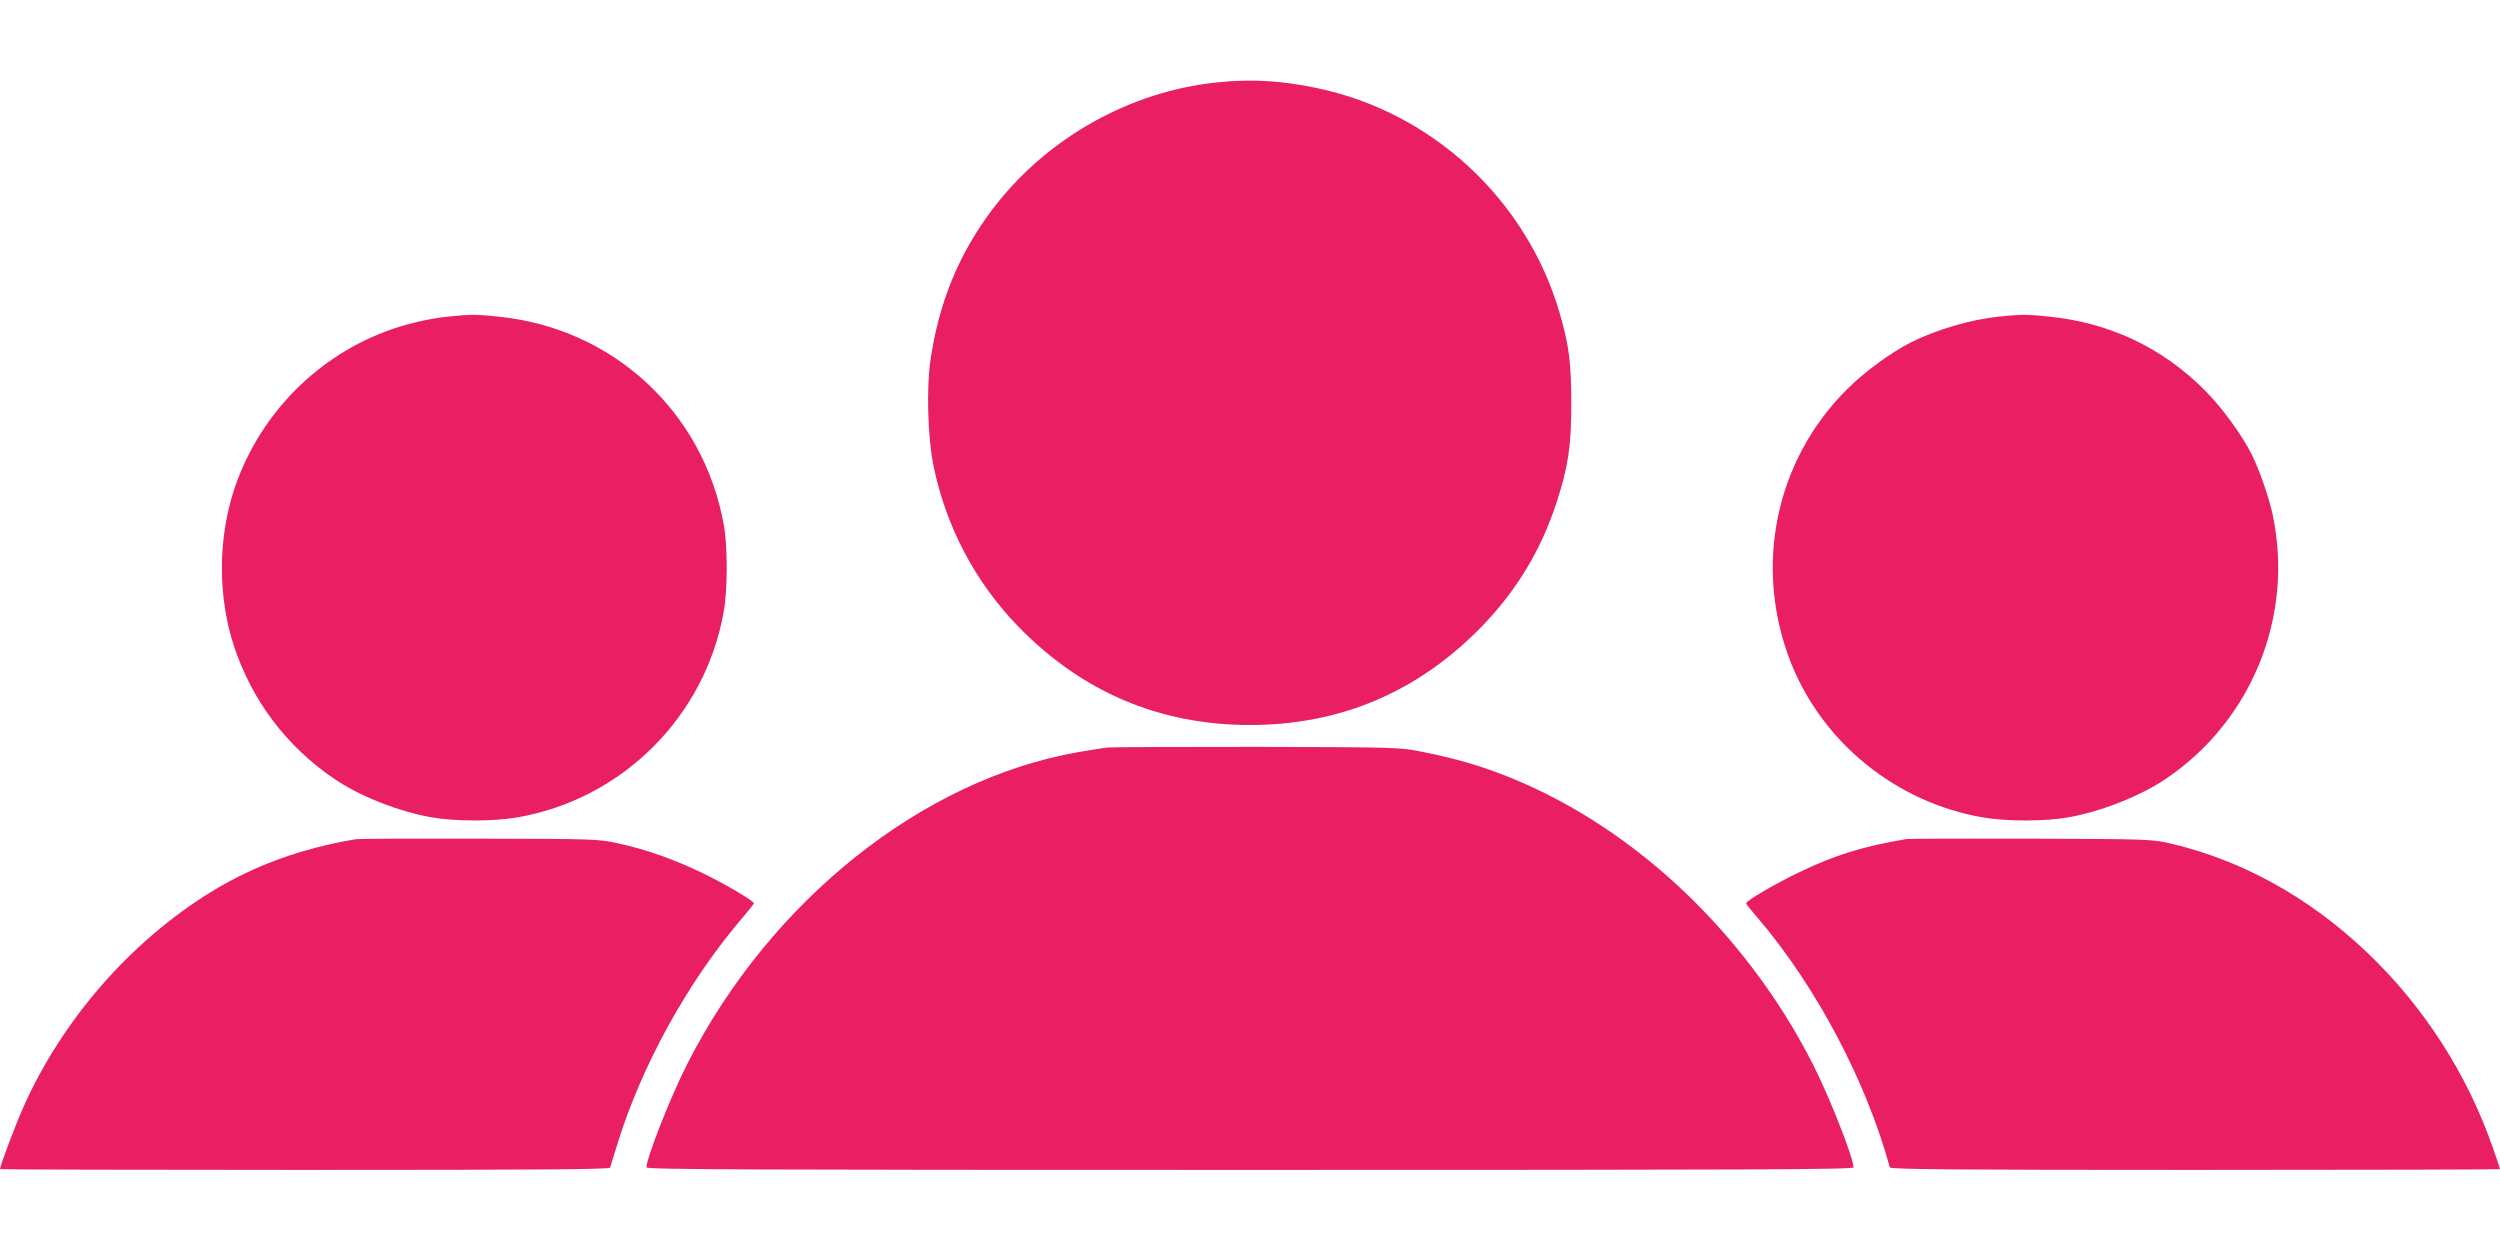
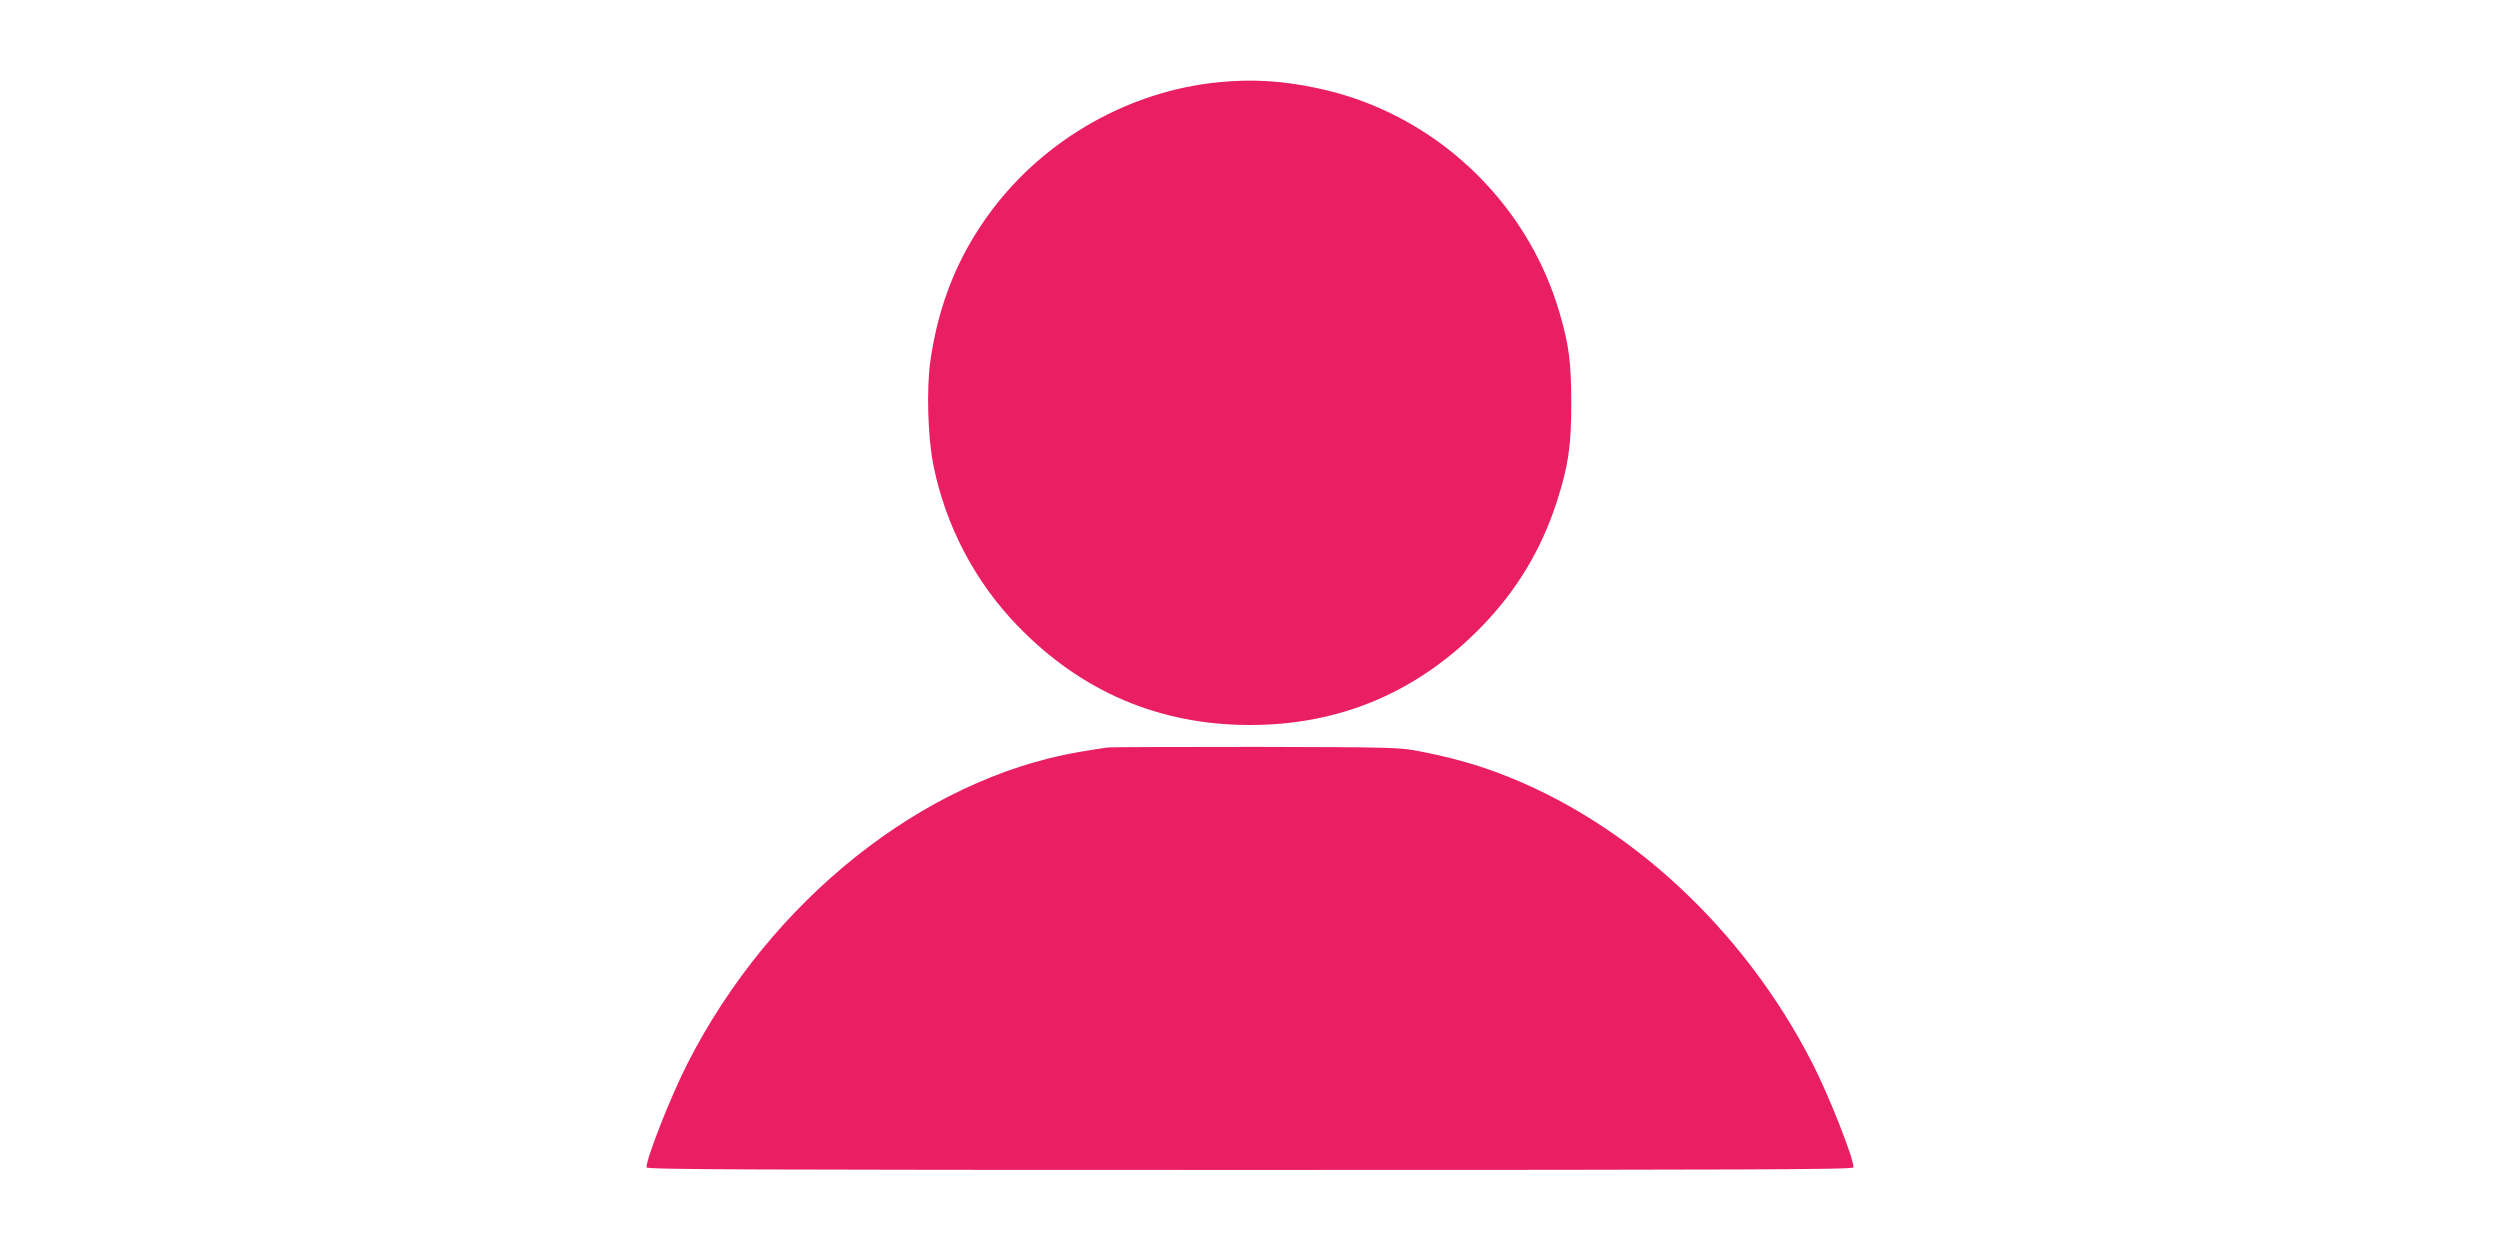
<svg xmlns="http://www.w3.org/2000/svg" version="1.0" width="1280pt" height="640pt" viewBox="0 0 1280 640" preserveAspectRatio="xMidYMid meet">
  <g transform="translate(0,640) scale(0.1,-0.1)" fill="#e91e63" stroke="none">
    <path d="M6240 5979 c-453 -44 -885 -287 -1161 -654 -170 -226 -272 -474 -315 -769 -21 -142 -14 -395 15 -538 63 -311 212 -595 430 -821 326 -338 726 -509 1191 -509 465 0 865 171 1191 509 176 183 299 387 379 631 60 187 75 286 75 512 -1 206 -11 289 -59 455 -168 581 -652 1031 -1243 1154 -180 38 -330 47 -503 30z" />
-     <path d="M2295 4779 c-102 -10 -231 -41 -328 -79 -365 -140 -651 -443 -771 -815 -80 -250 -80 -542 1 -790 92 -281 270 -517 515 -683 130 -89 332 -168 499 -197 118 -21 320 -21 438 0 536 93 960 514 1056 1051 21 115 21 332 1 446 -104 580 -567 1008 -1155 1067 -114 12 -140 12 -256 0z" />
-     <path d="M10235 4779 c-146 -15 -322 -67 -453 -133 -101 -51 -240 -153 -327 -241 -366 -365 -477 -908 -287 -1394 163 -414 540 -719 983 -796 118 -21 320 -21 438 0 166 29 370 109 501 198 440 298 656 832 546 1352 -18 86 -69 231 -106 306 -54 107 -155 245 -245 334 -215 216 -486 343 -794 374 -114 12 -140 12 -256 0z" />
    <path d="M5675 2573 c-22 -2 -92 -13 -155 -24 -796 -139 -1574 -758 -2000 -1594 -84 -164 -210 -483 -210 -532 0 -11 520 -13 3090 -13 2570 0 3090 2 3090 13 0 49 -126 368 -210 532 -352 689 -947 1240 -1610 1488 -123 46 -247 80 -390 108 -112 23 -131 23 -840 25 -399 0 -743 -1 -765 -3z" />
-     <path d="M1820 2103 c-279 -47 -520 -135 -740 -270 -411 -253 -762 -655 -960 -1101 -39 -87 -120 -302 -120 -318 0 -2 702 -4 1560 -4 1240 0 1561 3 1564 12 2 7 20 67 41 133 121 388 351 806 616 1122 44 51 79 95 79 98 0 12 -151 101 -263 155 -146 70 -286 120 -428 151 -102 23 -114 24 -714 25 -335 1 -621 0 -635 -3z" />
-     <path d="M9760 2104 c-223 -38 -366 -82 -546 -169 -122 -58 -274 -147 -274 -160 0 -4 26 -36 58 -73 298 -348 557 -836 678 -1279 3 -10 324 -13 1564 -13 858 0 1560 2 1560 4 0 2 -16 51 -36 108 -132 379 -353 723 -641 998 -297 284 -645 477 -1013 562 -92 21 -116 22 -710 24 -338 1 -626 0 -640 -2z" />
  </g>
</svg>